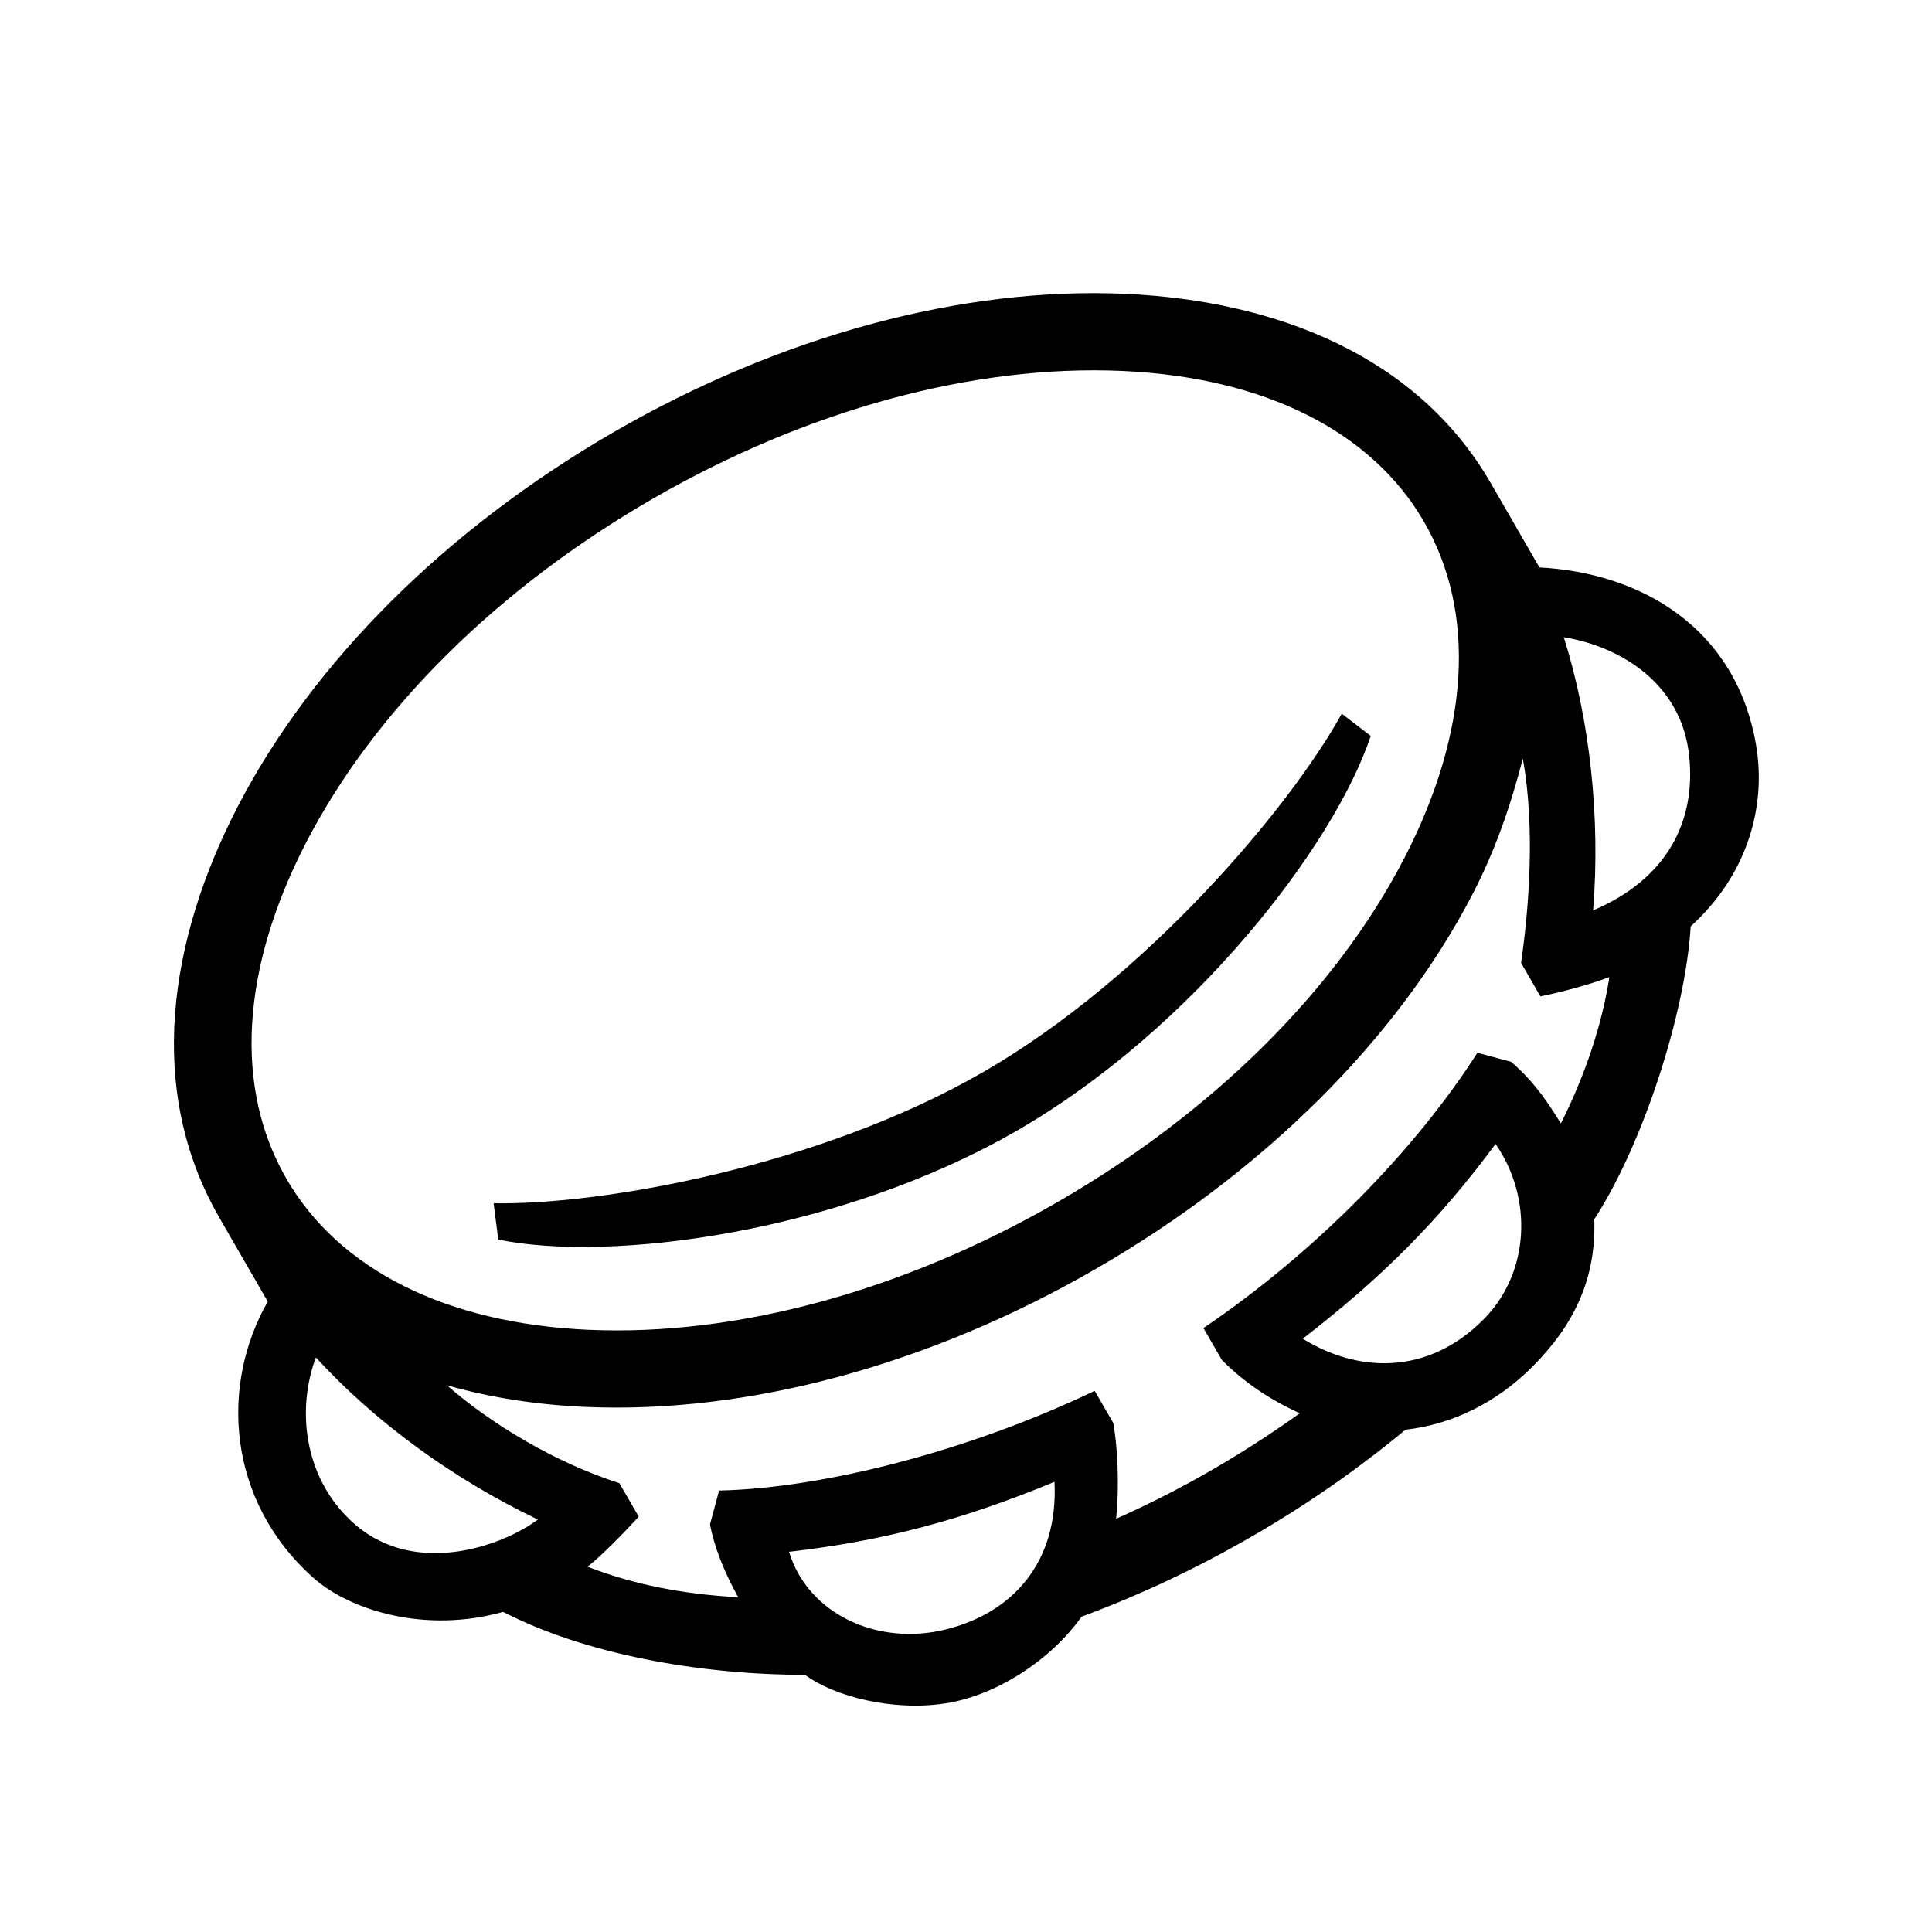
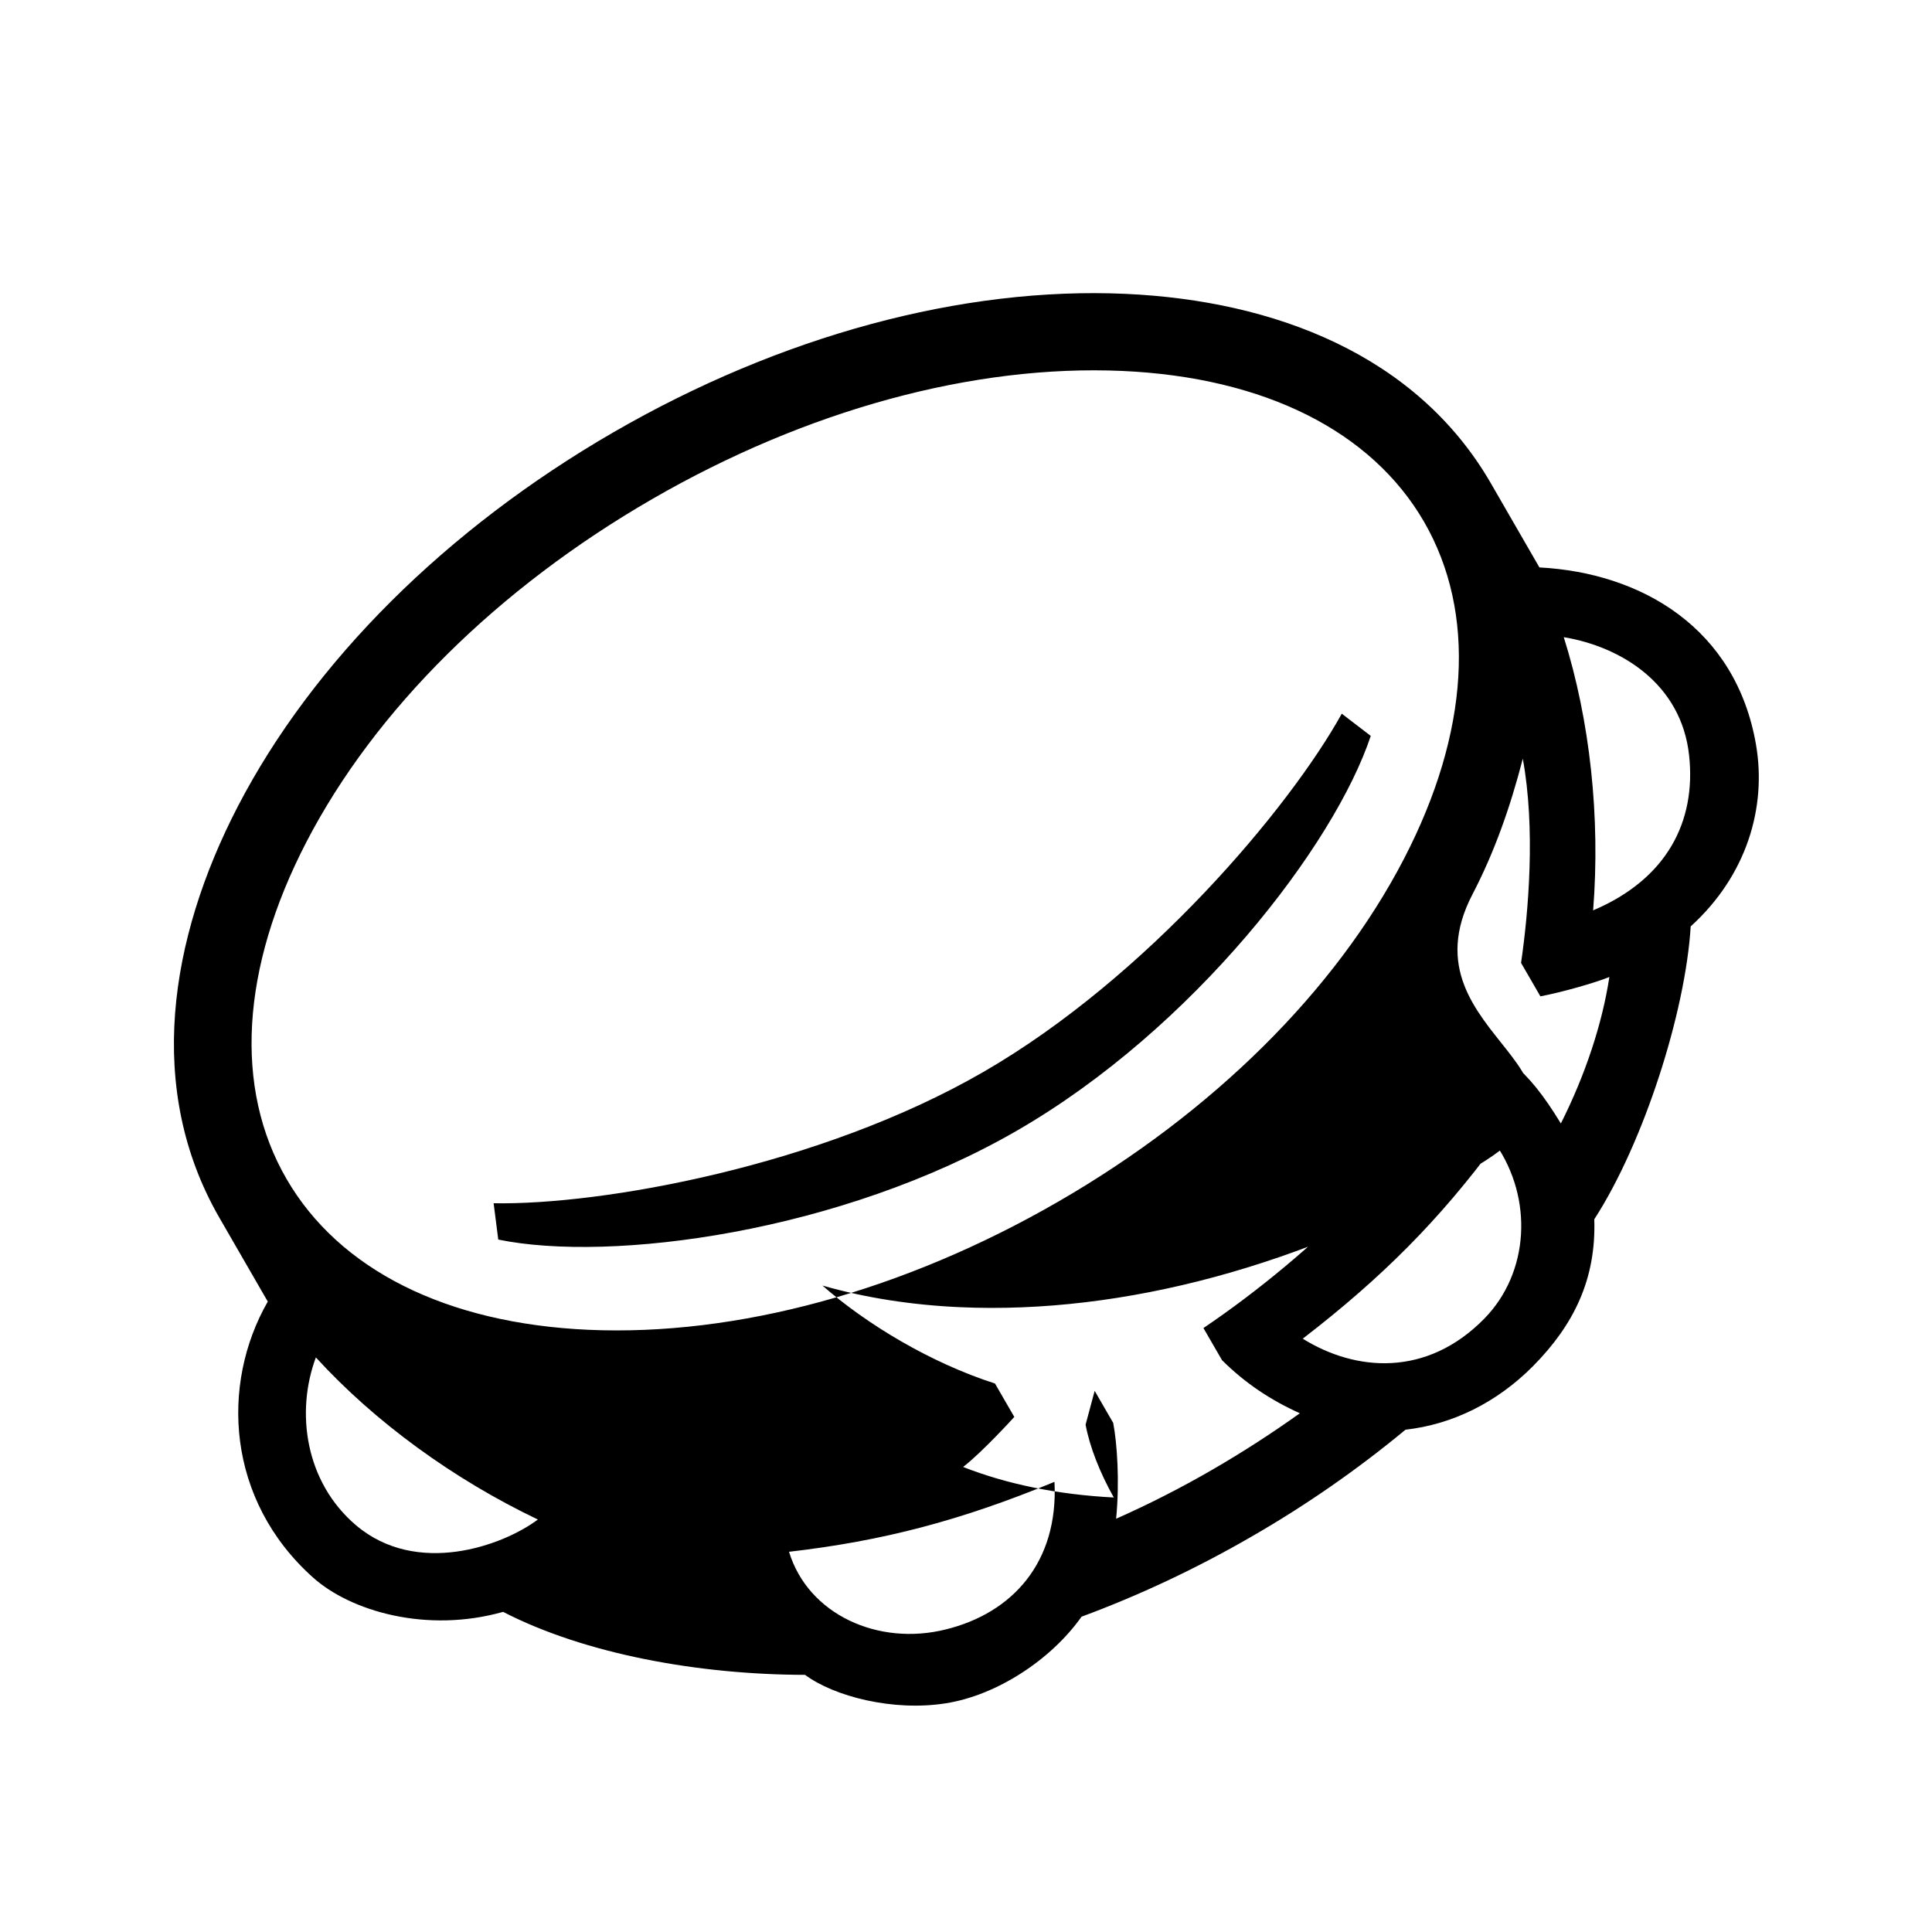
<svg xmlns="http://www.w3.org/2000/svg" version="1.1" id="icon" x="0px" y="0px" viewBox="0 0 1000 1000" style="enable-background:new 0 0 1000 1000;" xml:space="preserve">
-   <path d="M796.8,293.7l-25.1-43.5l0,0c-38.4-66.5-112-94.6-189.1-98.1c-84.4-3.8-178.5,21.6-265,71.6S162,342.4,123.1,417.4 c-35.5,68.5-47.9,146.3-9.6,212.8l0,0l25.1,43.5C114,716.6,117.2,776.4,162,816.5c19.4,17.4,58.7,29,98.4,17.8 c42.5,21.9,101.3,32.5,156.3,32.6c14.9,11.1,45.5,19.1,73,14.7c26.4-4.2,54.4-22.6,70.1-44.8c29.7-11,59.2-24.8,87.9-41.4 c28.7-16.5,55.4-35.2,79.8-55.4c24.3-2.7,47.3-14.1,65.9-32.8c21.3-21.5,32.8-45.2,31.8-76.1c25.6-39.6,47.2-107.2,49.9-151.6 c29-26.3,39.4-61.6,33.8-94.1C898.5,325.2,849.8,296.5,796.8,293.7z M158.6,435.8c35.4-68.3,99-131.3,179-177.5S504,188.6,580.9,192 c73.5,3.3,129,31.1,156.2,78.1l0,0c27.2,47.1,23.5,109-10.4,174.4c-35.4,68.3-99,131.3-179,177.5s-166.4,69.7-243.2,66.3 c-73.5-3.3-129-31.1-156.2-78.1C121,563.1,124.7,501.2,158.6,435.8z M184.3,789.5c-26.5-22.5-31.3-58.8-20.8-86.9 c30.5,33.4,71.3,63.1,114.9,83.9C260.1,800.2,215.7,816.1,184.3,789.5z M489.5,843.4c-34.9,8.7-71.2-7.7-81.1-40.2 c48.5-5.6,89-16.2,137.4-36.2C547.9,808.6,524.1,834.9,489.5,843.4z M768.4,682.4c-29.9,30.6-66.8,27.5-94.1,10.5 c41.4-31.9,70.8-61.6,99.8-100.8C793.6,620.3,791.6,658.6,768.4,682.4z M807.9,581.5c-9.3-15.2-16.1-23.5-25.7-31.9l-17.5-4.7 C732.7,595,681.1,648,622.9,687.4l9.6,16.6c12,12,25.6,20.9,40.3,27.5c-14.4,10.3-29.4,20-45.1,29.1c-16.4,9.5-33.1,18-50,25.5 c1.9-19.4,0.5-39-1.5-49.6l-9.6-16.6c-64.7,31-140.3,50.4-194.4,51.6l-4.7,17.5c2.1,11.4,7.4,24.9,14.6,37.7 c-29.1-1.5-55.3-6.9-78-15.8c10.2-7.9,26.5-25.9,26.5-25.9l-10-17.3c-33.3-10.7-66.4-30.6-89.3-50.7c22.7,6.5,46.8,10.1,71.2,11.2 c84.4,3.8,178.5-21.6,265-71.6S723.2,537.9,762.1,463c11.3-21.7,19.5-44.8,26.1-70.3c6.6,36.1,3,78.9-0.9,105.7l10,17.3 c11.6-2.2,28.2-7,35.7-10C829.4,529.4,820.8,555.9,807.9,581.5z M874.3,391.2c3.6,33.8-11.3,63.7-49.7,80 c3.8-48.1-1.6-98.3-15.2-141.4C839,334.7,870.4,353.9,874.3,391.2z M508.9,554.9c84.7-48.9,158.5-136.6,185.6-185.5l15,11.5 c-18.8,56.6-91.8,151.6-183.1,204.3c0,0,0,0,0,0C435,638,316.2,653.6,257.9,641.6l-2.4-18.8C311.3,623.8,424.2,603.8,508.9,554.9z" />
+   <path d="M796.8,293.7l-25.1-43.5l0,0c-38.4-66.5-112-94.6-189.1-98.1c-84.4-3.8-178.5,21.6-265,71.6S162,342.4,123.1,417.4 c-35.5,68.5-47.9,146.3-9.6,212.8l0,0l25.1,43.5C114,716.6,117.2,776.4,162,816.5c19.4,17.4,58.7,29,98.4,17.8 c42.5,21.9,101.3,32.5,156.3,32.6c14.9,11.1,45.5,19.1,73,14.7c26.4-4.2,54.4-22.6,70.1-44.8c29.7-11,59.2-24.8,87.9-41.4 c28.7-16.5,55.4-35.2,79.8-55.4c24.3-2.7,47.3-14.1,65.9-32.8c21.3-21.5,32.8-45.2,31.8-76.1c25.6-39.6,47.2-107.2,49.9-151.6 c29-26.3,39.4-61.6,33.8-94.1C898.5,325.2,849.8,296.5,796.8,293.7z M158.6,435.8c35.4-68.3,99-131.3,179-177.5S504,188.6,580.9,192 c73.5,3.3,129,31.1,156.2,78.1l0,0c27.2,47.1,23.5,109-10.4,174.4c-35.4,68.3-99,131.3-179,177.5s-166.4,69.7-243.2,66.3 c-73.5-3.3-129-31.1-156.2-78.1C121,563.1,124.7,501.2,158.6,435.8z M184.3,789.5c-26.5-22.5-31.3-58.8-20.8-86.9 c30.5,33.4,71.3,63.1,114.9,83.9C260.1,800.2,215.7,816.1,184.3,789.5z M489.5,843.4c-34.9,8.7-71.2-7.7-81.1-40.2 c48.5-5.6,89-16.2,137.4-36.2C547.9,808.6,524.1,834.9,489.5,843.4z M768.4,682.4c-29.9,30.6-66.8,27.5-94.1,10.5 c41.4-31.9,70.8-61.6,99.8-100.8C793.6,620.3,791.6,658.6,768.4,682.4z M807.9,581.5c-9.3-15.2-16.1-23.5-25.7-31.9l-17.5-4.7 C732.7,595,681.1,648,622.9,687.4l9.6,16.6c12,12,25.6,20.9,40.3,27.5c-14.4,10.3-29.4,20-45.1,29.1c-16.4,9.5-33.1,18-50,25.5 c1.9-19.4,0.5-39-1.5-49.6l-9.6-16.6l-4.7,17.5c2.1,11.4,7.4,24.9,14.6,37.7 c-29.1-1.5-55.3-6.9-78-15.8c10.2-7.9,26.5-25.9,26.5-25.9l-10-17.3c-33.3-10.7-66.4-30.6-89.3-50.7c22.7,6.5,46.8,10.1,71.2,11.2 c84.4,3.8,178.5-21.6,265-71.6S723.2,537.9,762.1,463c11.3-21.7,19.5-44.8,26.1-70.3c6.6,36.1,3,78.9-0.9,105.7l10,17.3 c11.6-2.2,28.2-7,35.7-10C829.4,529.4,820.8,555.9,807.9,581.5z M874.3,391.2c3.6,33.8-11.3,63.7-49.7,80 c3.8-48.1-1.6-98.3-15.2-141.4C839,334.7,870.4,353.9,874.3,391.2z M508.9,554.9c84.7-48.9,158.5-136.6,185.6-185.5l15,11.5 c-18.8,56.6-91.8,151.6-183.1,204.3c0,0,0,0,0,0C435,638,316.2,653.6,257.9,641.6l-2.4-18.8C311.3,623.8,424.2,603.8,508.9,554.9z" />
</svg>